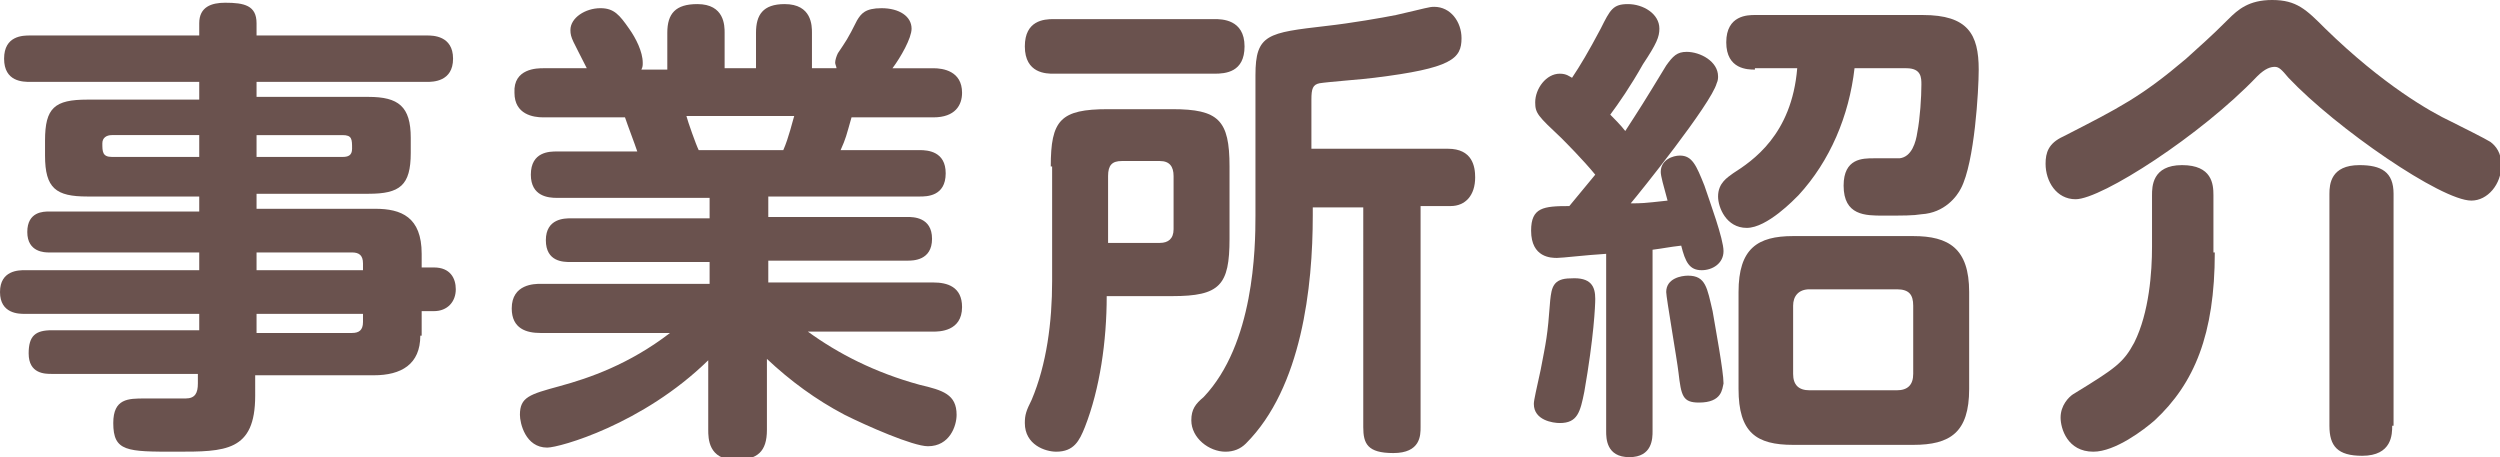
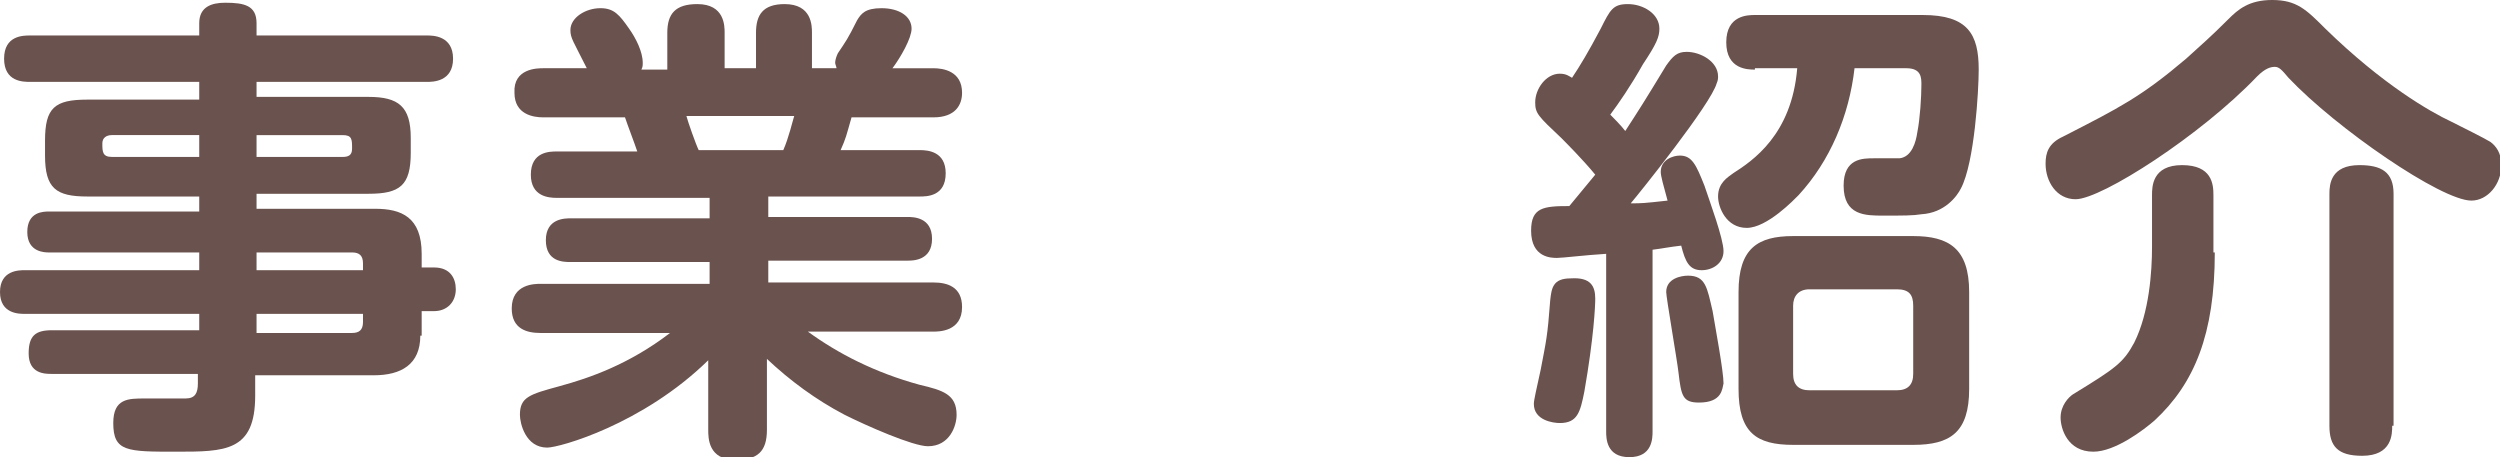
<svg xmlns="http://www.w3.org/2000/svg" version="1.1" id="レイヤー_1" x="0px" y="0px" viewBox="0 0 183.2 33.5" style="enable-background:new 0 0 183.2 33.5;" xml:space="preserve">
  <style type="text/css">
	.ドロップシャドウ{fill:none;}
	.光彩_x0020_外側_x0020_5_x0020_pt{fill:none;}
	.青のネオン{fill:none;stroke:#8AACDA;stroke-width:7;stroke-linecap:round;stroke-linejoin:round;}
	.クロムハイライト{fill:url(#SVGID_1_);stroke:#FFFFFF;stroke-width:0.363;stroke-miterlimit:1;}
	.ジャイブ_GS{fill:#FFDD00;}
	.Alyssa_GS{fill:#A6D0E4;}
	.st0{fill:#6A524E;}
</style>
  <linearGradient id="SVGID_1_" gradientUnits="userSpaceOnUse" x1="91.579" y1="0" x2="91.579" y2="-1">
    <stop offset="0" style="stop-color:#656565" />
    <stop offset="0.618" style="stop-color:#1B1B1B" />
    <stop offset="0.629" style="stop-color:#545454" />
    <stop offset="0.983" style="stop-color:#3E3E3E" />
  </linearGradient>
  <g>
    <path class="st0" d="M30.8,24.6c0,2.1-1.4,2.9-3.4,2.9h-8.7V29c0,4.1-2.2,4.1-5.8,4.1c-3.6,0-4.6,0-4.6-2.1c0-1.8,1.1-1.8,2.3-1.8   h3c0.7,0,0.9-0.4,0.9-1.1v-0.7H3.8c-0.5,0-1.7,0-1.7-1.5c0-1.3,0.5-1.7,1.7-1.7h10.8V23H1.8C1.4,23,0,23,0,21.4   c0-1.6,1.4-1.6,1.8-1.6h12.8v-1.3h-11c-0.3,0-1.6,0-1.6-1.5c0-1.5,1.2-1.5,1.6-1.5h11v-1.1H6.4c-2.3,0-3.1-0.6-3.1-3v-1.1   c0-2.4,0.7-3,3.1-3h8.2V6H2.2C1.7,6,0.3,6,0.3,4.3s1.4-1.7,1.9-1.7h12.4V1.7c0-1.2,0.9-1.5,1.9-1.5c1.4,0,2.3,0.2,2.3,1.5v0.9h12.5   c0.4,0,1.9,0,1.9,1.7S31.7,6,31.3,6H18.8v1.1H27c2.2,0,3.1,0.7,3.1,3v1.1c0,2.4-0.8,3-3.1,3h-8.2v1.1h8.7c1.9,0,3.4,0.6,3.4,3.3v1   h0.9c1.2,0,1.6,0.8,1.6,1.6c0,0.9-0.6,1.6-1.6,1.6h-0.9V24.6z M14.6,11.5V9.9H8.2c-0.4,0-0.7,0.2-0.7,0.6c0,0.6,0,1,0.7,1H14.6z    M18.8,11.5h6.3c0.4,0,0.7-0.1,0.7-0.6c0-0.7,0-1-0.7-1h-6.3V11.5z M18.8,18.5v1.3h7.8v-0.5c0-0.6-0.3-0.8-0.8-0.8H18.8z M26.6,23   h-7.8v1.4h7c0.5,0,0.8-0.2,0.8-0.8V23z" />
    <path class="st0" d="M48.9,5V2.4c0-1.4,0.6-2.1,2.2-2.1c2,0,2,1.6,2,2.1V5h2.3V2.4c0-1.3,0.5-2.1,2.1-2.1c2,0,2,1.6,2,2.1V5h1.8   c0-0.1-0.1-0.3-0.1-0.4c0-0.2,0.1-0.5,0.2-0.7c0.6-0.9,0.7-1,1.4-2.4c0.3-0.5,0.6-0.9,1.8-0.9c1.3,0,2.2,0.6,2.2,1.5   c0,0.7-0.8,2.1-1.4,2.9h3c0.7,0,2.1,0.2,2.1,1.8c0,0.9-0.5,1.8-2.1,1.8h-6C62,10,62,10.1,61.6,11h5.8c0.6,0,1.9,0.1,1.9,1.7   c0,1.7-1.4,1.7-1.9,1.7H56.3v1.5h10.2c0.4,0,1.8,0,1.8,1.6s-1.4,1.6-1.8,1.6H56.3v1.6h12.1c1,0,2.1,0.3,2.1,1.8   c0,1.8-1.7,1.8-2.1,1.8h-9.2c2.2,1.6,4.9,3,8.2,3.9c1.7,0.4,2.7,0.7,2.7,2.2c0,0.8-0.5,2.3-2.1,2.3c-1.1,0-4.5-1.5-6.1-2.3   c-2.1-1.1-4-2.5-5.7-4.1v5.2c0,1.6-0.7,2.2-2.3,2.2c-2,0-2-1.6-2-2.2v-5.1c-4.8,4.7-10.9,6.4-11.8,6.4c-1.6,0-2-1.8-2-2.4   c0-1.3,0.7-1.5,2.9-2.1c2.2-0.6,5.1-1.6,8.1-3.9h-9.5c-1,0-2.1-0.3-2.1-1.8c0-1.8,1.7-1.8,2.1-1.8H52v-1.6H41.8   c-0.5,0-1.8,0-1.8-1.6c0-1.6,1.4-1.6,1.8-1.6H52v-1.5H40.8c-0.6,0-1.9-0.1-1.9-1.7c0-1.7,1.4-1.7,1.9-1.7h5.9   c-0.2-0.6-0.7-1.9-0.9-2.5h-6c-0.7,0-2.1-0.2-2.1-1.8C37.6,5,39.4,5,39.8,5h3.2c-1-2-1.2-2.2-1.2-2.8c0-0.9,1.1-1.6,2.2-1.6   c1,0,1.4,0.5,2.1,1.5c0.5,0.7,1,1.7,1,2.5c0,0.2,0,0.3-0.1,0.5H48.9z M57.4,11c0.4-0.9,0.7-2.2,0.8-2.5h-7.9   c0.1,0.4,0.7,2.1,0.9,2.5H57.4z" />
-     <path class="st0" d="M77,12.2c0-3.4,0.7-4.2,4.2-4.2h4.7c3.4,0,4.2,0.8,4.2,4.2v5.3c0,3.4-0.7,4.2-4.2,4.2h-4.8   c0,3.3-0.5,6.8-1.6,9.6c-0.4,1-0.8,1.8-2.1,1.8c-0.8,0-2.3-0.5-2.3-2.1c0-0.6,0.1-0.9,0.5-1.7c1.1-2.6,1.5-5.7,1.5-8.7V12.2z    M89,1.4c0.5,0,2.2,0,2.2,2c0,1.9-1.4,2-2.2,2H77.2c-0.5,0-2.1,0-2.1-2c0-1.9,1.4-2,2.1-2H89z M81.2,17.8h3.8c0.6,0,1-0.3,1-1v-3.9   c0-0.7-0.3-1.1-1-1.1h-2.8c-0.7,0-1,0.3-1,1.1V17.8z M106.1,10.9c1.8,0,2,1.3,2,2.1c0,1.3-0.7,2.1-1.8,2.1h-2.2v16.2   c0,0.6,0,1.9-2,1.9c-1.9,0-2.2-0.7-2.2-1.9V15.2h-3.7v0.6c0,5.2-0.8,12.6-4.9,16.7c-0.4,0.4-0.9,0.6-1.5,0.6c-1.2,0-2.5-1-2.5-2.3   c0-0.8,0.3-1.2,0.9-1.7c3.7-3.9,3.8-10.9,3.8-13.3V5.5c0-3,0.9-3.1,5.2-3.6c1.8-0.2,4.1-0.6,5.1-0.8c2.2-0.5,2.4-0.6,2.8-0.6   c1.2,0,2,1.1,2,2.3c0,1.5-0.7,2.2-6.4,2.9C100,5.8,97.3,6,96.7,6.1c-0.5,0.1-0.6,0.4-0.6,1.2v3.6H106.1z" />
    <path class="st0" d="M116.9,12.8c-0.9-1.1-2.2-2.4-2.5-2.7c-1.7-1.6-1.9-1.8-1.9-2.6c0-1,0.8-2.1,1.8-2.1c0.5,0,0.7,0.2,0.9,0.3   c0.6-0.9,1.2-1.9,2.1-3.6c0.7-1.4,0.9-1.8,2-1.8c1.1,0,2.3,0.7,2.3,1.8c0,0.6-0.2,1.1-1.2,2.6c-0.9,1.6-1.8,2.9-2.4,3.7   c0.2,0.2,0.8,0.8,1.1,1.2c1.1-1.7,1.3-2,3-4.8c0.5-0.7,0.8-1,1.5-1c1,0,2.3,0.7,2.3,1.8c0,0.1,0,0.3-0.1,0.5   c-0.4,1.5-5.7,8.1-6.3,8.8c0.8,0,0.9,0,2.7-0.2c-0.3-1.1-0.5-1.8-0.5-2.1c0-0.9,0.9-1.2,1.4-1.2c0.9,0,1.2,0.7,1.8,2.2   c0.4,1.2,1.4,3.9,1.4,4.8c0,0.9-0.8,1.4-1.6,1.4c-0.9,0-1.2-0.6-1.5-1.8c-0.9,0.1-1.3,0.2-2.1,0.3v13.3c0,0.5,0,1.9-1.7,1.9   c-1.7,0-1.7-1.4-1.7-1.9v-13c-1.6,0.1-3.2,0.3-3.6,0.3s-1.9,0-1.9-2c0-1.7,0.9-1.8,2.8-1.8L116.9,12.8z M116.9,21.9   c0,0.5-0.1,2.8-0.8,6.8c-0.3,1.5-0.5,2.3-1.8,2.3c-0.5,0-1.9-0.2-1.9-1.4c0-0.3,0.2-1.1,0.5-2.5c0.4-2.1,0.5-2.4,0.7-5.1   c0.1-0.9,0.2-1.6,1.5-1.6C116.6,20.3,116.9,21,116.9,21.9z M124.5,29.5c-1.2,0-1.3-0.5-1.5-2.2c-0.1-0.9-0.9-5.5-0.9-5.9   c0-1,1.1-1.2,1.6-1.2c1.3,0,1.4,0.9,1.8,2.6c0.2,1.2,0.8,4.4,0.8,5.3C126.2,28.5,126.2,29.5,124.5,29.5z M128.6,5.1   c-0.5,0-2.1,0-2.1-2c0-2,1.6-2,2.1-2h12.3c3.3,0,4.1,1.4,4.1,4c0,1.5-0.3,6.8-1.3,8.7c-0.3,0.6-1.2,1.8-2.9,1.9   c-0.6,0.1-1.3,0.1-2.8,0.1c-1.3,0-2.9,0-2.9-2.2c0-2,1.4-2,2.2-2h1.9c0.9-0.1,1.2-1.2,1.3-1.9c0.2-1,0.3-2.6,0.3-3.5   c0-0.5,0-1.2-1.1-1.2h-3.8c-0.4,3.5-1.8,6.8-4.1,9.3c-0.3,0.3-2.3,2.4-3.8,2.4c-1.5,0-2.1-1.5-2.1-2.3c0-1,0.7-1.4,1.1-1.7   c1.4-0.9,4.3-2.8,4.7-7.7H128.6z M144.3,28.5c0,3.2-1.4,4.1-4.1,4.1h-8.8c-2.7,0-4-0.9-4-4.1v-7.1c0-3.2,1.4-4.1,4-4.1h8.8   c2.6,0,4.1,0.9,4.1,4.1V28.5z M140.2,22.4c0-0.8-0.3-1.2-1.2-1.2h-6.4c-0.8,0-1.2,0.5-1.2,1.2v5c0,0.8,0.4,1.2,1.2,1.2h6.4   c0.8,0,1.2-0.4,1.2-1.2V22.4z" />
    <path class="st0" d="M165.4,5.6c-4.1,4.3-11.4,9-13.3,9c-1.4,0-2.2-1.3-2.2-2.6c0-0.8,0.2-1.5,1.3-2c4.1-2.1,5.7-2.9,9-5.7   c1.2-1.1,1.7-1.5,3.1-2.9c0.7-0.7,1.5-1.4,3.2-1.4c1.8,0,2.5,0.7,3.9,2.1c4.2,4.1,7.7,6.1,9.2,6.8c0.6,0.3,2.6,1.3,2.9,1.5   c0.4,0.3,0.8,0.8,0.8,1.7c0,1.4-1,2.6-2.2,2.6c-2.2,0-9.9-5.3-13.4-9c-0.5-0.6-0.7-0.8-1-0.8S166,5,165.4,5.6z M162.3,18.5   c0,6-1.5,9.6-4.4,12.3c-0.8,0.7-2.9,2.3-4.5,2.3c-1.9,0-2.4-1.7-2.4-2.5c0-0.9,0.6-1.5,0.9-1.7c3.1-1.9,3.7-2.3,4.5-3.8   c1.1-2.2,1.3-5.2,1.3-7v-3.8c0-0.6,0-2.2,2.2-2.2c2.2,0,2.3,1.4,2.3,2.2V18.5z M175.3,31.2c0,0.6,0,2.2-2.2,2.2   c-1.8,0-2.4-0.7-2.4-2.2v-17c0-0.7,0.1-2.1,2.2-2.1c1.6,0,2.5,0.5,2.5,2.1V31.2z" />
  </g>
</svg>